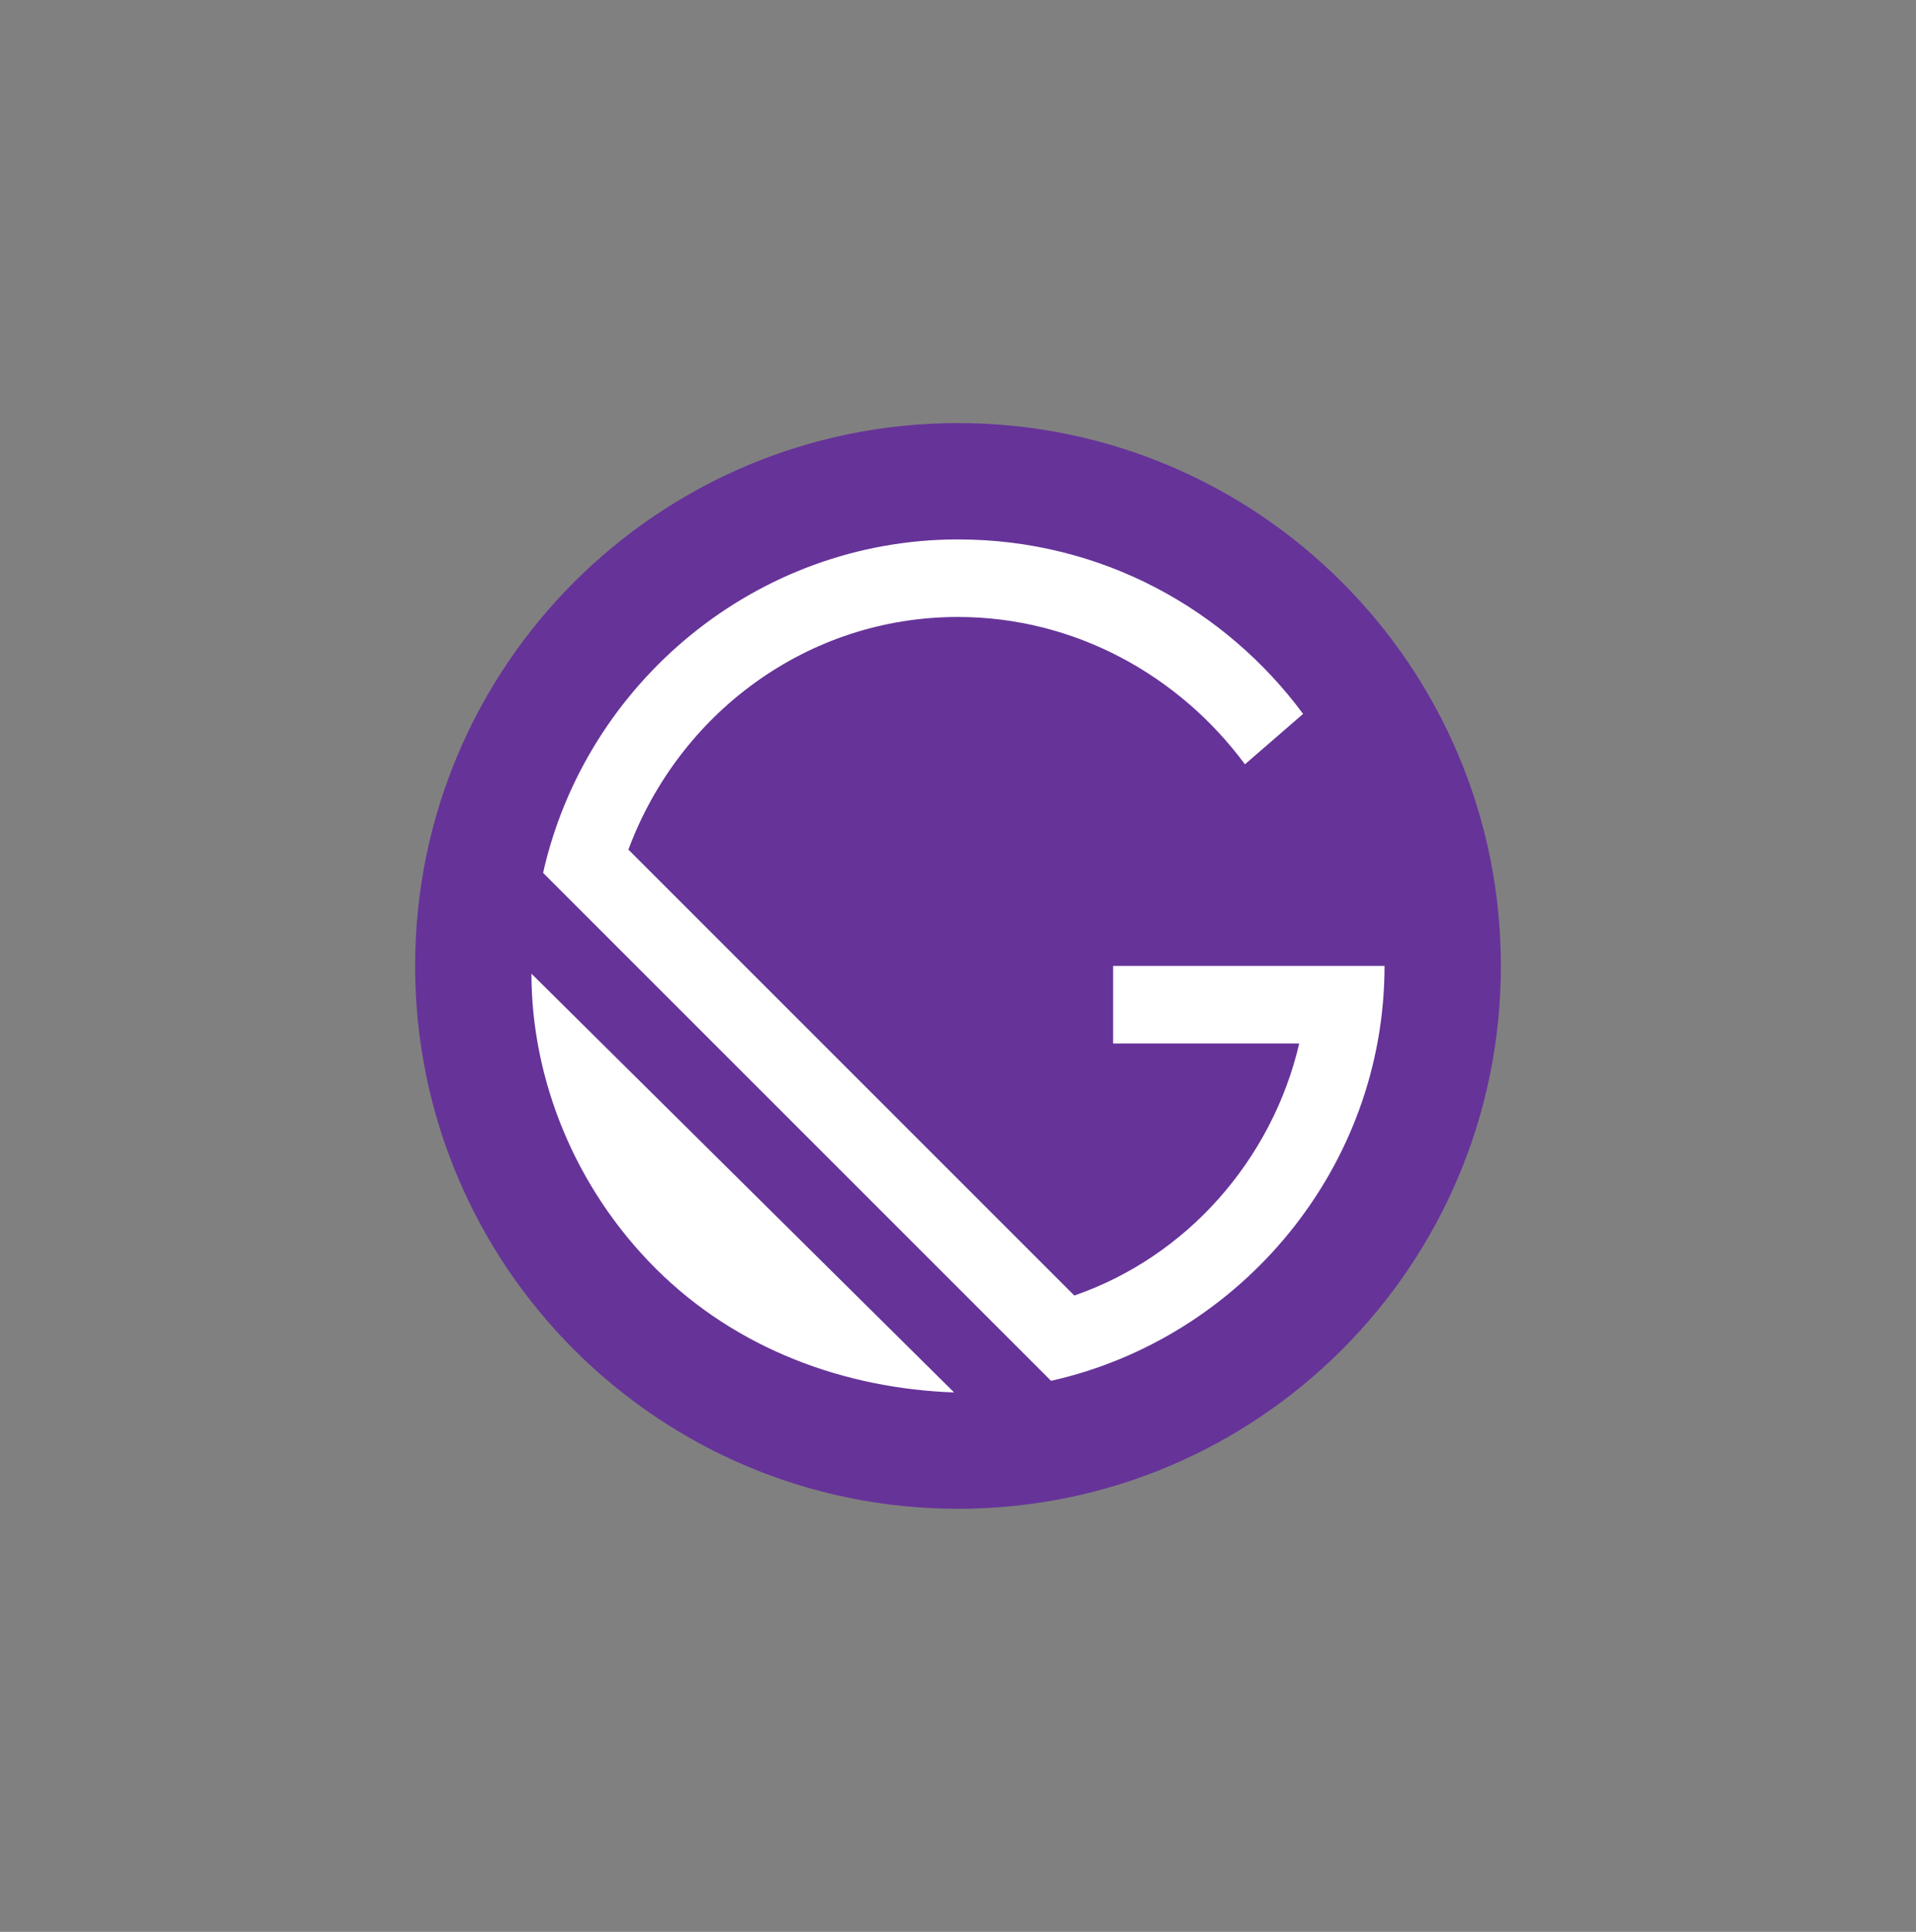
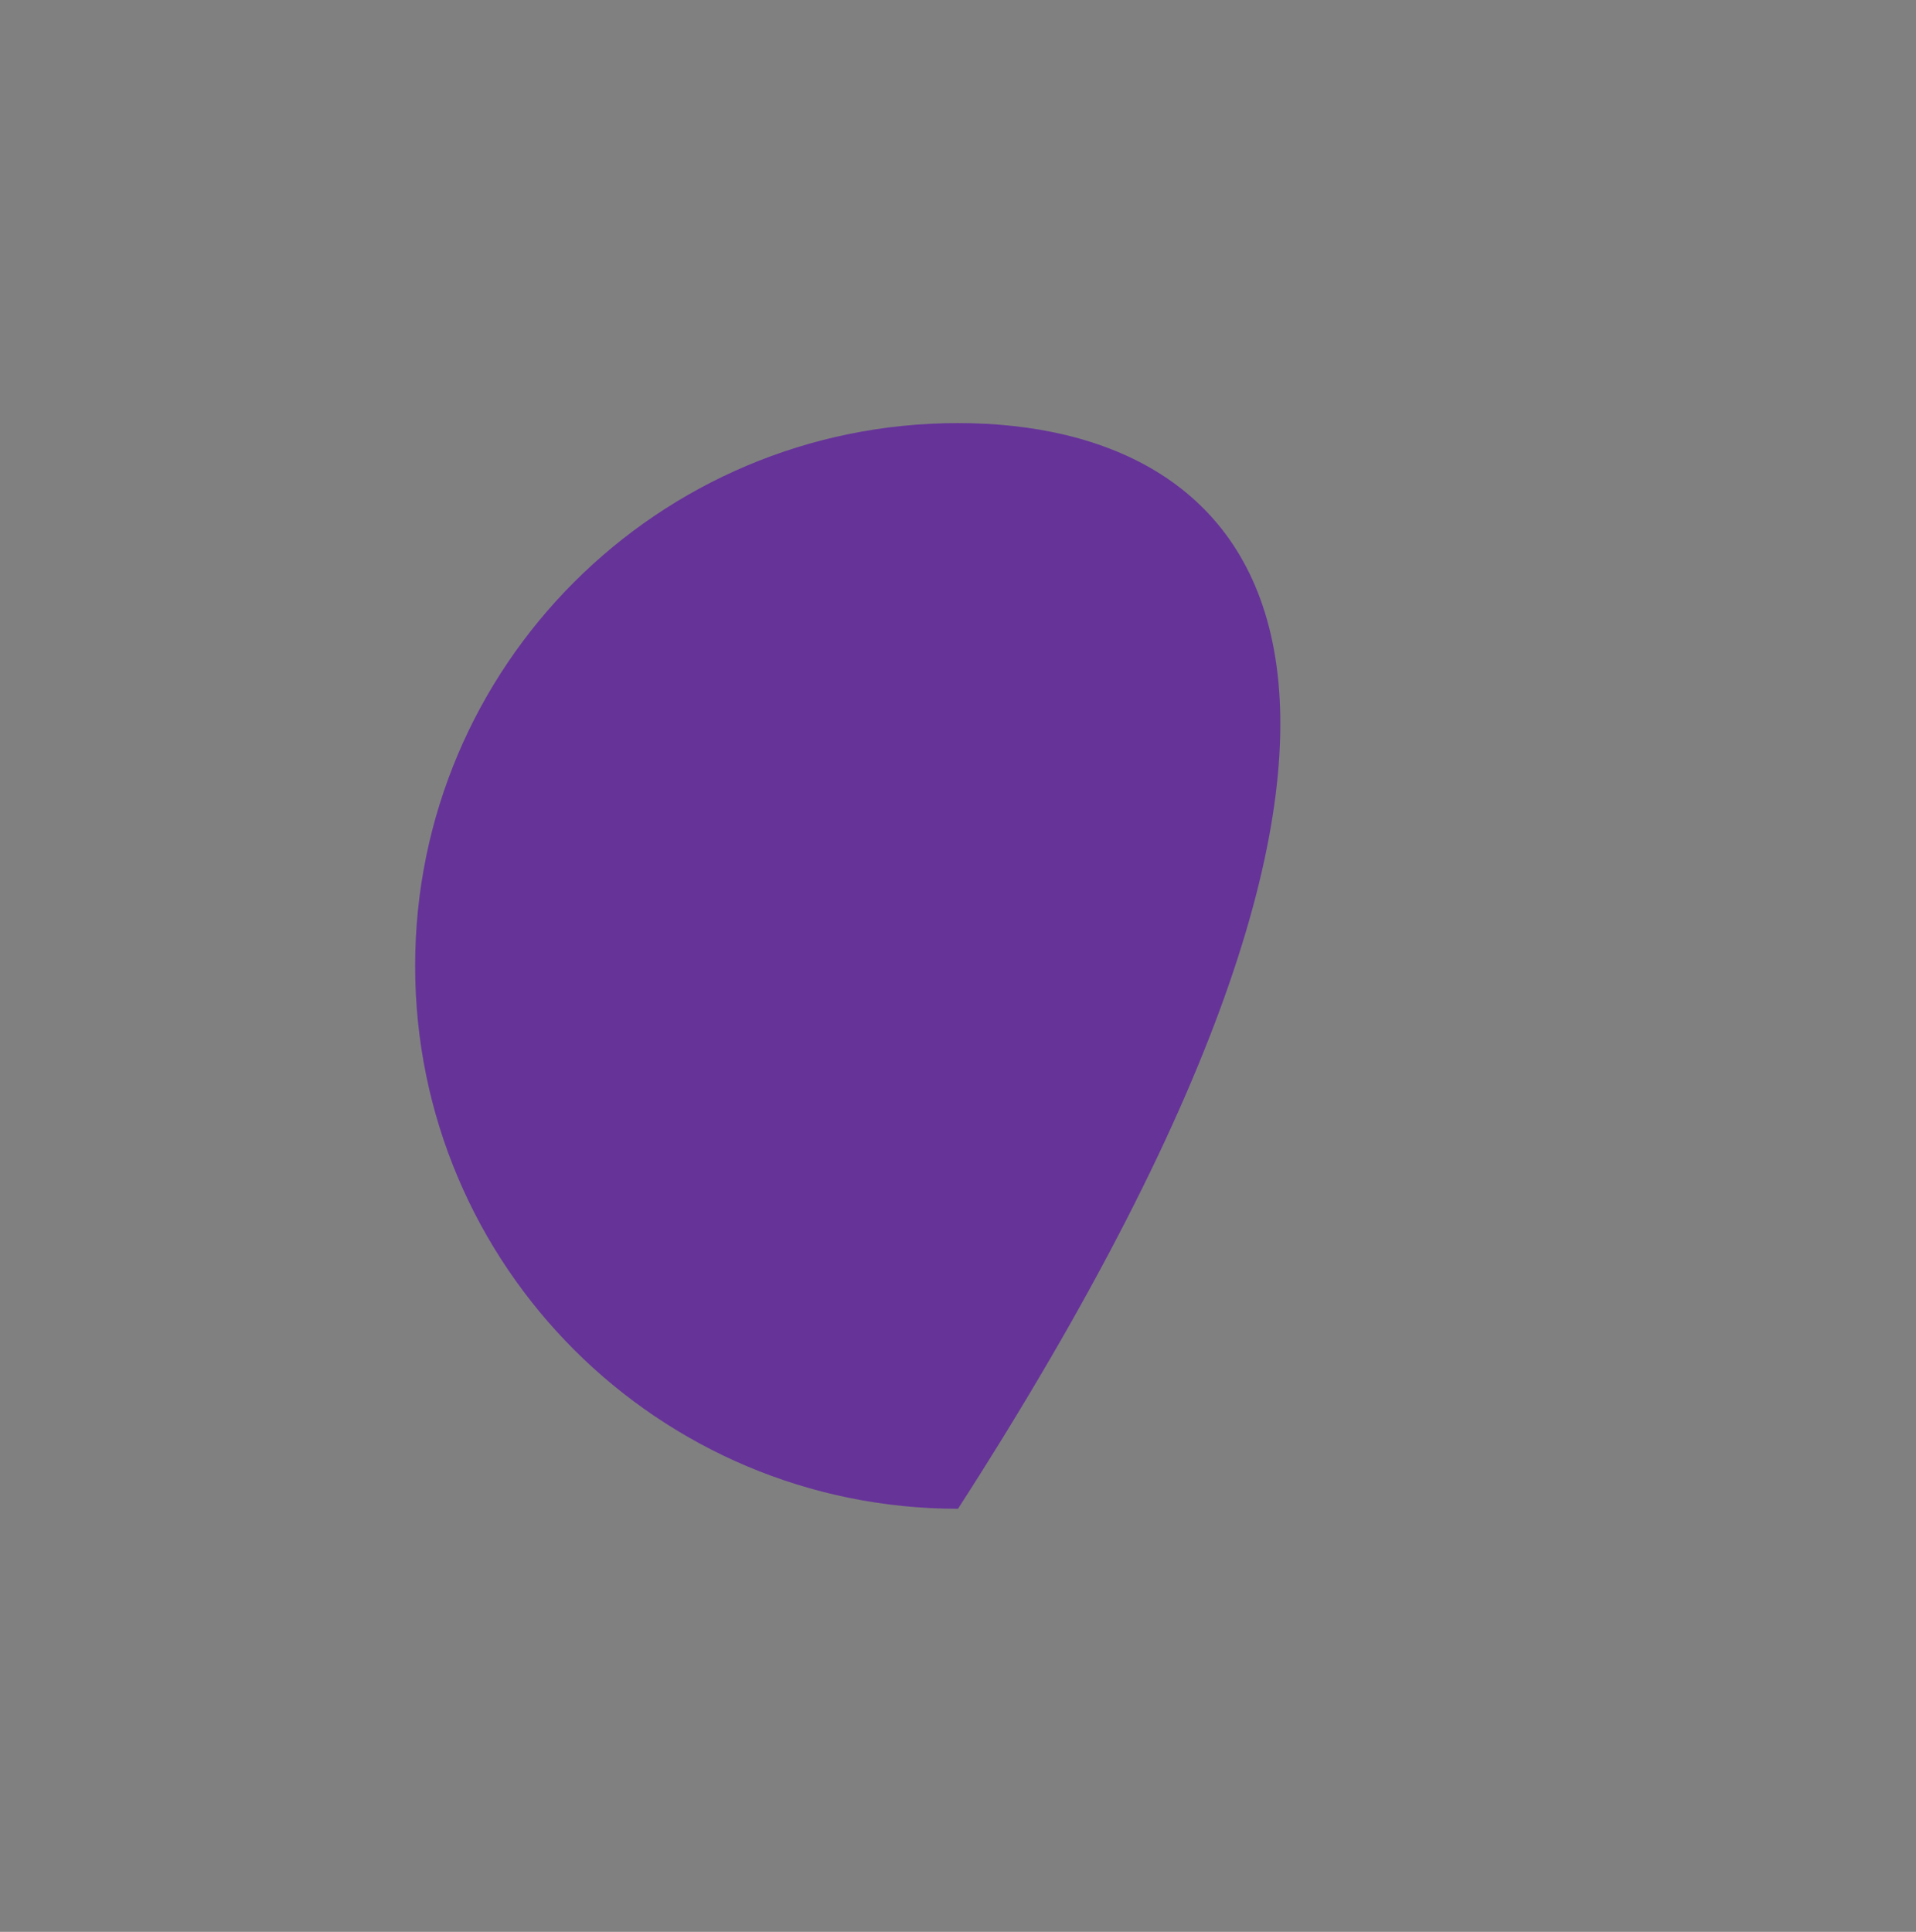
<svg xmlns="http://www.w3.org/2000/svg" width="120" height="121" viewBox="0 0 120 121" fill="none">
  <rect x="0" y="0" width="120" height="121" fill="#808080" stroke="none" />
  <g clip-path="url(#clip0_3410_5027)">
-     <path d="M60 94.5C78.778 94.5 94 79.278 94 60.5C94 41.722 78.778 26.5 60 26.5C41.222 26.5 26 41.722 26 60.5C26 79.278 41.222 94.5 60 94.5Z" fill="#663399" />
-     <path d="M41.057 79.443C35.957 74.343 33.285 67.543 33.285 60.986L59.757 87.214C52.957 86.971 46.157 84.543 41.057 79.443ZM65.828 86.486L34.014 54.671C36.685 42.771 47.371 33.786 59.999 33.786C68.985 33.786 76.757 38.157 81.614 44.714L77.971 47.871C73.842 42.286 67.285 38.643 59.999 38.643C50.528 38.643 42.514 44.714 39.357 53.214L67.285 81.143C74.328 78.714 79.671 72.643 81.371 65.357H69.714V60.5H86.714C86.714 73.129 77.728 83.814 65.828 86.486Z" fill="white" />
+     <path d="M60 94.5C94 41.722 78.778 26.5 60 26.5C41.222 26.5 26 41.722 26 60.5C26 79.278 41.222 94.5 60 94.5Z" fill="#663399" />
  </g>
  <defs>
    <clipPath id="clip0_3410_5027">
      <rect width="68" height="68" fill="white" transform="translate(26 26.5)" />
    </clipPath>
  </defs>
</svg>